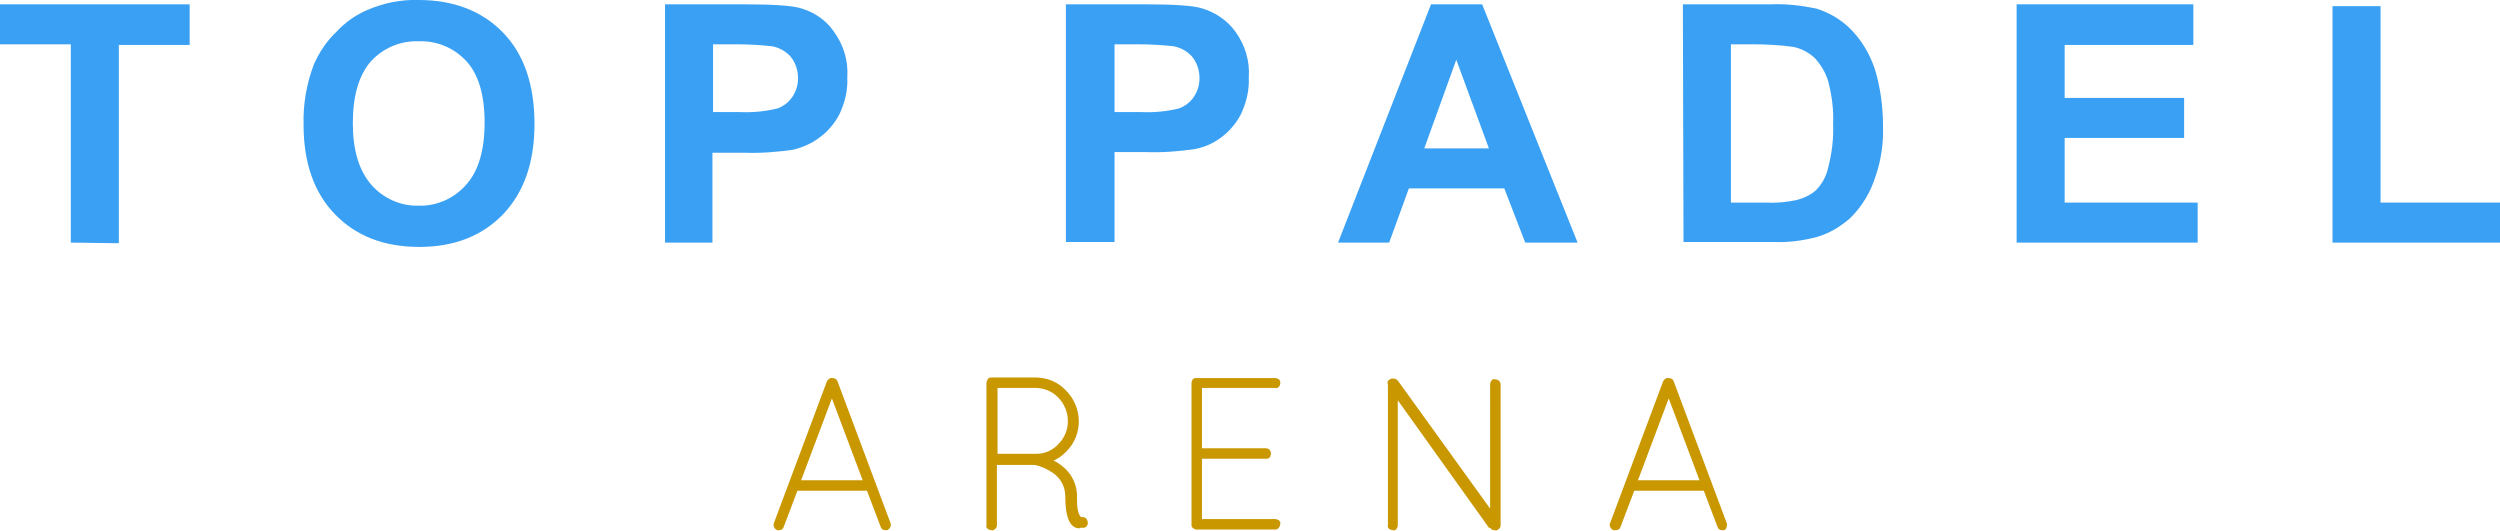
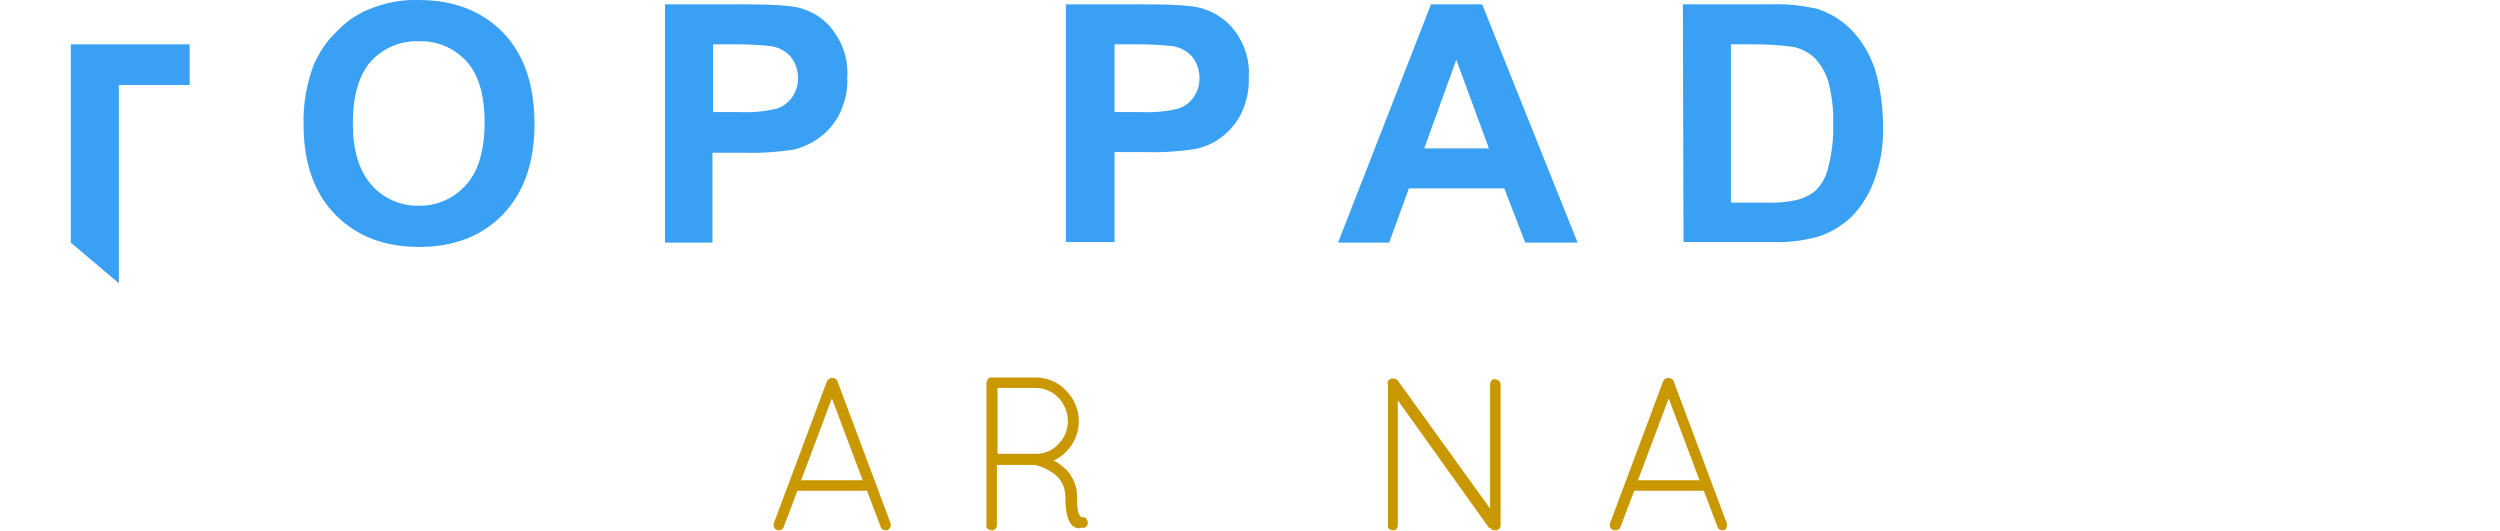
<svg xmlns="http://www.w3.org/2000/svg" version="1.1" id="Lager_1" x="0px" y="0px" width="406px" height="86.2px" viewBox="0 0 406 86.2" style="enable-background:new 0 0 406 86.2;" xml:space="preserve">
  <style type="text/css">
	.st0{fill:#C99700;}
	.st1{fill:#39A0F3;}
</style>
  <path class="st0" d="M144.1,86.1h-0.3c-0.4,0-0.7-0.2-0.8-0.6l-2.2-5.8h-11.3l-2.2,5.8c-0.1,0.4-0.4,0.6-0.8,0.6h-0.3  c-0.2-0.1-0.4-0.3-0.5-0.5s-0.1-0.5,0-0.7l8.6-23c0.2-0.3,0.5-0.6,0.9-0.5c0.4,0,0.7,0.2,0.8,0.5l8.6,23c0.1,0.2,0.1,0.4,0,0.7  C144.5,85.8,144.3,86,144.1,86.1z M135.1,64.7l-5,13.3h10L135.1,64.7z" />
  <path class="st0" d="M175.3,85.8c-1.5,0-2.3-1.7-2.3-5.2c0-1.5-0.7-2.9-2-3.8c-0.9-0.6-1.9-1.1-3-1.3c0,0,0,0-0.1,0h-6v9.8  c0,0.2-0.1,0.5-0.3,0.6c-0.2,0.2-0.4,0.3-0.6,0.2c-0.2,0-0.4-0.1-0.6-0.2c-0.2-0.2-0.3-0.4-0.2-0.6V62.2c0-0.2,0.1-0.4,0.2-0.6  c0.1-0.2,0.3-0.3,0.6-0.3h7.1c1.9,0,3.7,0.7,5,2.1c2.8,2.8,2.8,7.3,0,10c-0.6,0.6-1.3,1.1-2,1.4l0.4,0.2c0.9,0.5,1.8,1.3,2.4,2.2  c0.7,1.1,1.1,2.4,1,3.8c0,1.6,0.2,2.6,0.7,3c0.4-0.1,0.9,0.1,1,0.6l0,0c0.2,0.5-0.1,1-0.5,1.1l0,0H176h-0.4h-0.1L175.3,85.8z   M171.9,72.1c2.1-2.1,2-5.5-0.1-7.6c-1-1-2.3-1.5-3.7-1.5H162v10.7h6.3C169.7,73.7,171,73.1,171.9,72.1z" />
-   <path class="st0" d="M193.5,85.3V62.2c0-0.2,0.1-0.4,0.2-0.6c0.2-0.2,0.4-0.2,0.6-0.2h12.8c0.2,0,0.4,0.1,0.6,0.2  c0.3,0.3,0.3,0.9,0,1.2c-0.2,0.2-0.4,0.3-0.6,0.2h-11.9v9.8h10.4c0.2,0,0.5,0.1,0.6,0.3c0.2,0.2,0.2,0.4,0.2,0.6s-0.1,0.4-0.2,0.6  c-0.2,0.2-0.4,0.2-0.6,0.2h-10.4v9.8h11.9c0.2,0,0.4,0.1,0.6,0.2c0.2,0.2,0.3,0.4,0.2,0.6c0,0.5-0.4,0.9-0.8,0.9l0,0h-12.8  c-0.2,0-0.4-0.1-0.6-0.3C193.6,85.7,193.5,85.5,193.5,85.3z" />
  <path class="st0" d="M241.8,85.7L227,65v20.3c0,0.2-0.1,0.4-0.2,0.6c-0.2,0.2-0.4,0.3-0.6,0.2c-0.2,0-0.4-0.1-0.6-0.2  c-0.2-0.2-0.3-0.4-0.2-0.6V62.5c-0.1-0.3-0.1-0.7,0.2-0.8c0.2-0.2,0.5-0.3,0.8-0.2c0.2,0,0.4,0.1,0.6,0.3l15,20.8V62.4  c0-0.2,0.1-0.4,0.2-0.6c0.2-0.2,0.4-0.3,0.6-0.2c0.2,0,0.5,0.1,0.6,0.2c0.2,0.2,0.3,0.4,0.3,0.6v22.9c0,0.2-0.1,0.5-0.3,0.6  c-0.2,0.2-0.4,0.3-0.7,0.2c-0.3,0-0.5-0.1-0.6-0.3L241.8,85.7z" />
  <path class="st0" d="M280,86.1h-0.3c-0.4,0-0.7-0.2-0.8-0.6l-2.2-5.8h-11.3l-2.2,5.8c-0.1,0.4-0.4,0.6-0.8,0.6H262  c-0.2-0.1-0.4-0.3-0.5-0.5s-0.1-0.5,0-0.7l8.6-23c0.2-0.3,0.5-0.6,0.9-0.5c0.4,0,0.7,0.2,0.8,0.5l8.6,23c0.1,0.2,0.1,0.4,0,0.7  C280.4,85.8,280.2,86,280,86.1z M271,64.7L266,78h10L271,64.7z" />
-   <path class="st1" d="M11.5,39.4V7.2H0V0.7h30.8v6.6H19.3v32.2L11.5,39.4L11.5,39.4z" />
+   <path class="st1" d="M11.5,39.4V7.2H0h30.8v6.6H19.3v32.2L11.5,39.4L11.5,39.4z" />
  <path class="st1" d="M49.3,20.3c-0.1-3.4,0.5-6.8,1.7-9.9c0.9-2,2.1-3.8,3.7-5.3c1.4-1.5,3.1-2.7,5-3.5C62.3,0.5,65.1-0.1,68,0  c5.7,0,10.3,1.8,13.7,5.3s5.1,8.5,5.1,14.8s-1.7,11.1-5.1,14.7c-3.4,3.5-7.9,5.3-13.6,5.3c-5.8,0-10.3-1.8-13.7-5.3  C51,31.3,49.3,26.4,49.3,20.3z M57.3,20c0,4.4,1,7.7,3,10c1.9,2.2,4.8,3.5,7.7,3.4c2.9,0.1,5.8-1.2,7.7-3.4c2-2.2,3-5.6,3-10.1  s-1-7.8-2.9-9.9c-2-2.2-4.8-3.4-7.8-3.3c-3-0.1-5.8,1.1-7.8,3.3C58.3,12.2,57.3,15.5,57.3,20z" />
  <path class="st1" d="M108,39.4V0.7h12.6c4.8,0,7.9,0.2,9.3,0.6c2.2,0.6,4.2,1.9,5.5,3.8c1.6,2.2,2.4,4.8,2.2,7.5  c0.1,2.1-0.4,4.1-1.3,6c-0.8,1.5-1.9,2.8-3.3,3.8c-1.2,0.9-2.6,1.5-4.1,1.9c-2.7,0.4-5.4,0.6-8.1,0.5h-5.1v14.6H108z M115.8,7.2v11  h4.3c2.1,0.1,4.2-0.1,6.2-0.6c1-0.4,1.8-1,2.4-1.9c0.6-0.9,0.9-1.9,0.9-3c0-1.3-0.4-2.5-1.2-3.5c-0.8-0.9-1.9-1.5-3.1-1.7  c-1.9-0.2-3.7-0.3-5.6-0.3L115.8,7.2z" />
  <path class="st1" d="M173.1,39.4V0.7h12.6c4.8,0,7.9,0.2,9.3,0.6c2.2,0.6,4.2,1.9,5.6,3.8c1.6,2.2,2.4,4.8,2.2,7.5  c0.1,2.1-0.4,4.1-1.3,6c-0.8,1.5-1.9,2.8-3.3,3.8c-1.2,0.9-2.6,1.5-4.1,1.8c-2.7,0.4-5.4,0.6-8.1,0.5h-5v14.6h-7.9V39.4z M181,7.2  v11h4.3c2.1,0.1,4.2-0.1,6.2-0.6c1-0.4,1.8-1,2.4-1.9c0.6-0.9,0.9-1.9,0.9-3c0-1.3-0.4-2.5-1.2-3.5c-0.8-0.9-1.9-1.5-3.1-1.7  c-1.9-0.2-3.7-0.3-5.6-0.3L181,7.2z" />
  <path class="st1" d="M256.2,39.4h-8.5l-3.4-8.8h-15.5l-3.2,8.8h-8.3l15.1-38.7h8.3L256.2,39.4z M241.8,24.1l-5.3-14.4l-5.2,14.4  H241.8z" />
  <path class="st1" d="M273.3,0.7h14.3c2.5-0.1,5,0.2,7.4,0.7c2.2,0.7,4.2,1.9,5.8,3.6c1.7,1.8,2.9,3.9,3.7,6.3c0.9,3,1.3,6.1,1.3,9.1  c0.1,2.8-0.3,5.6-1.2,8.2c-0.8,2.6-2.2,4.9-4.1,6.8c-1.6,1.4-3.4,2.5-5.5,3.1c-2.3,0.6-4.6,0.9-6.9,0.8h-14.7L273.3,0.7L273.3,0.7z   M281.1,7.2v25.7h5.9c1.6,0.1,3.2-0.1,4.7-0.4c1.2-0.3,2.3-0.8,3.2-1.6c1-1,1.7-2.3,2-3.7c0.6-2.3,0.9-4.7,0.8-7.1  c0.1-2.3-0.2-4.6-0.8-6.9c-0.4-1.4-1.2-2.7-2.2-3.8c-1-0.9-2.3-1.6-3.6-1.8c-2.1-0.3-4.3-0.4-6.4-0.4L281.1,7.2L281.1,7.2z" />
-   <path class="st1" d="M327.5,39.4V0.7h28.7v6.6h-20.9v8.6h19.4v6.5h-19.4v10.5h21.6v6.5H327.5L327.5,39.4z" />
-   <path class="st1" d="M378.8,39.4V1h7.8v31.9H406v6.5H378.8L378.8,39.4z" />
</svg>